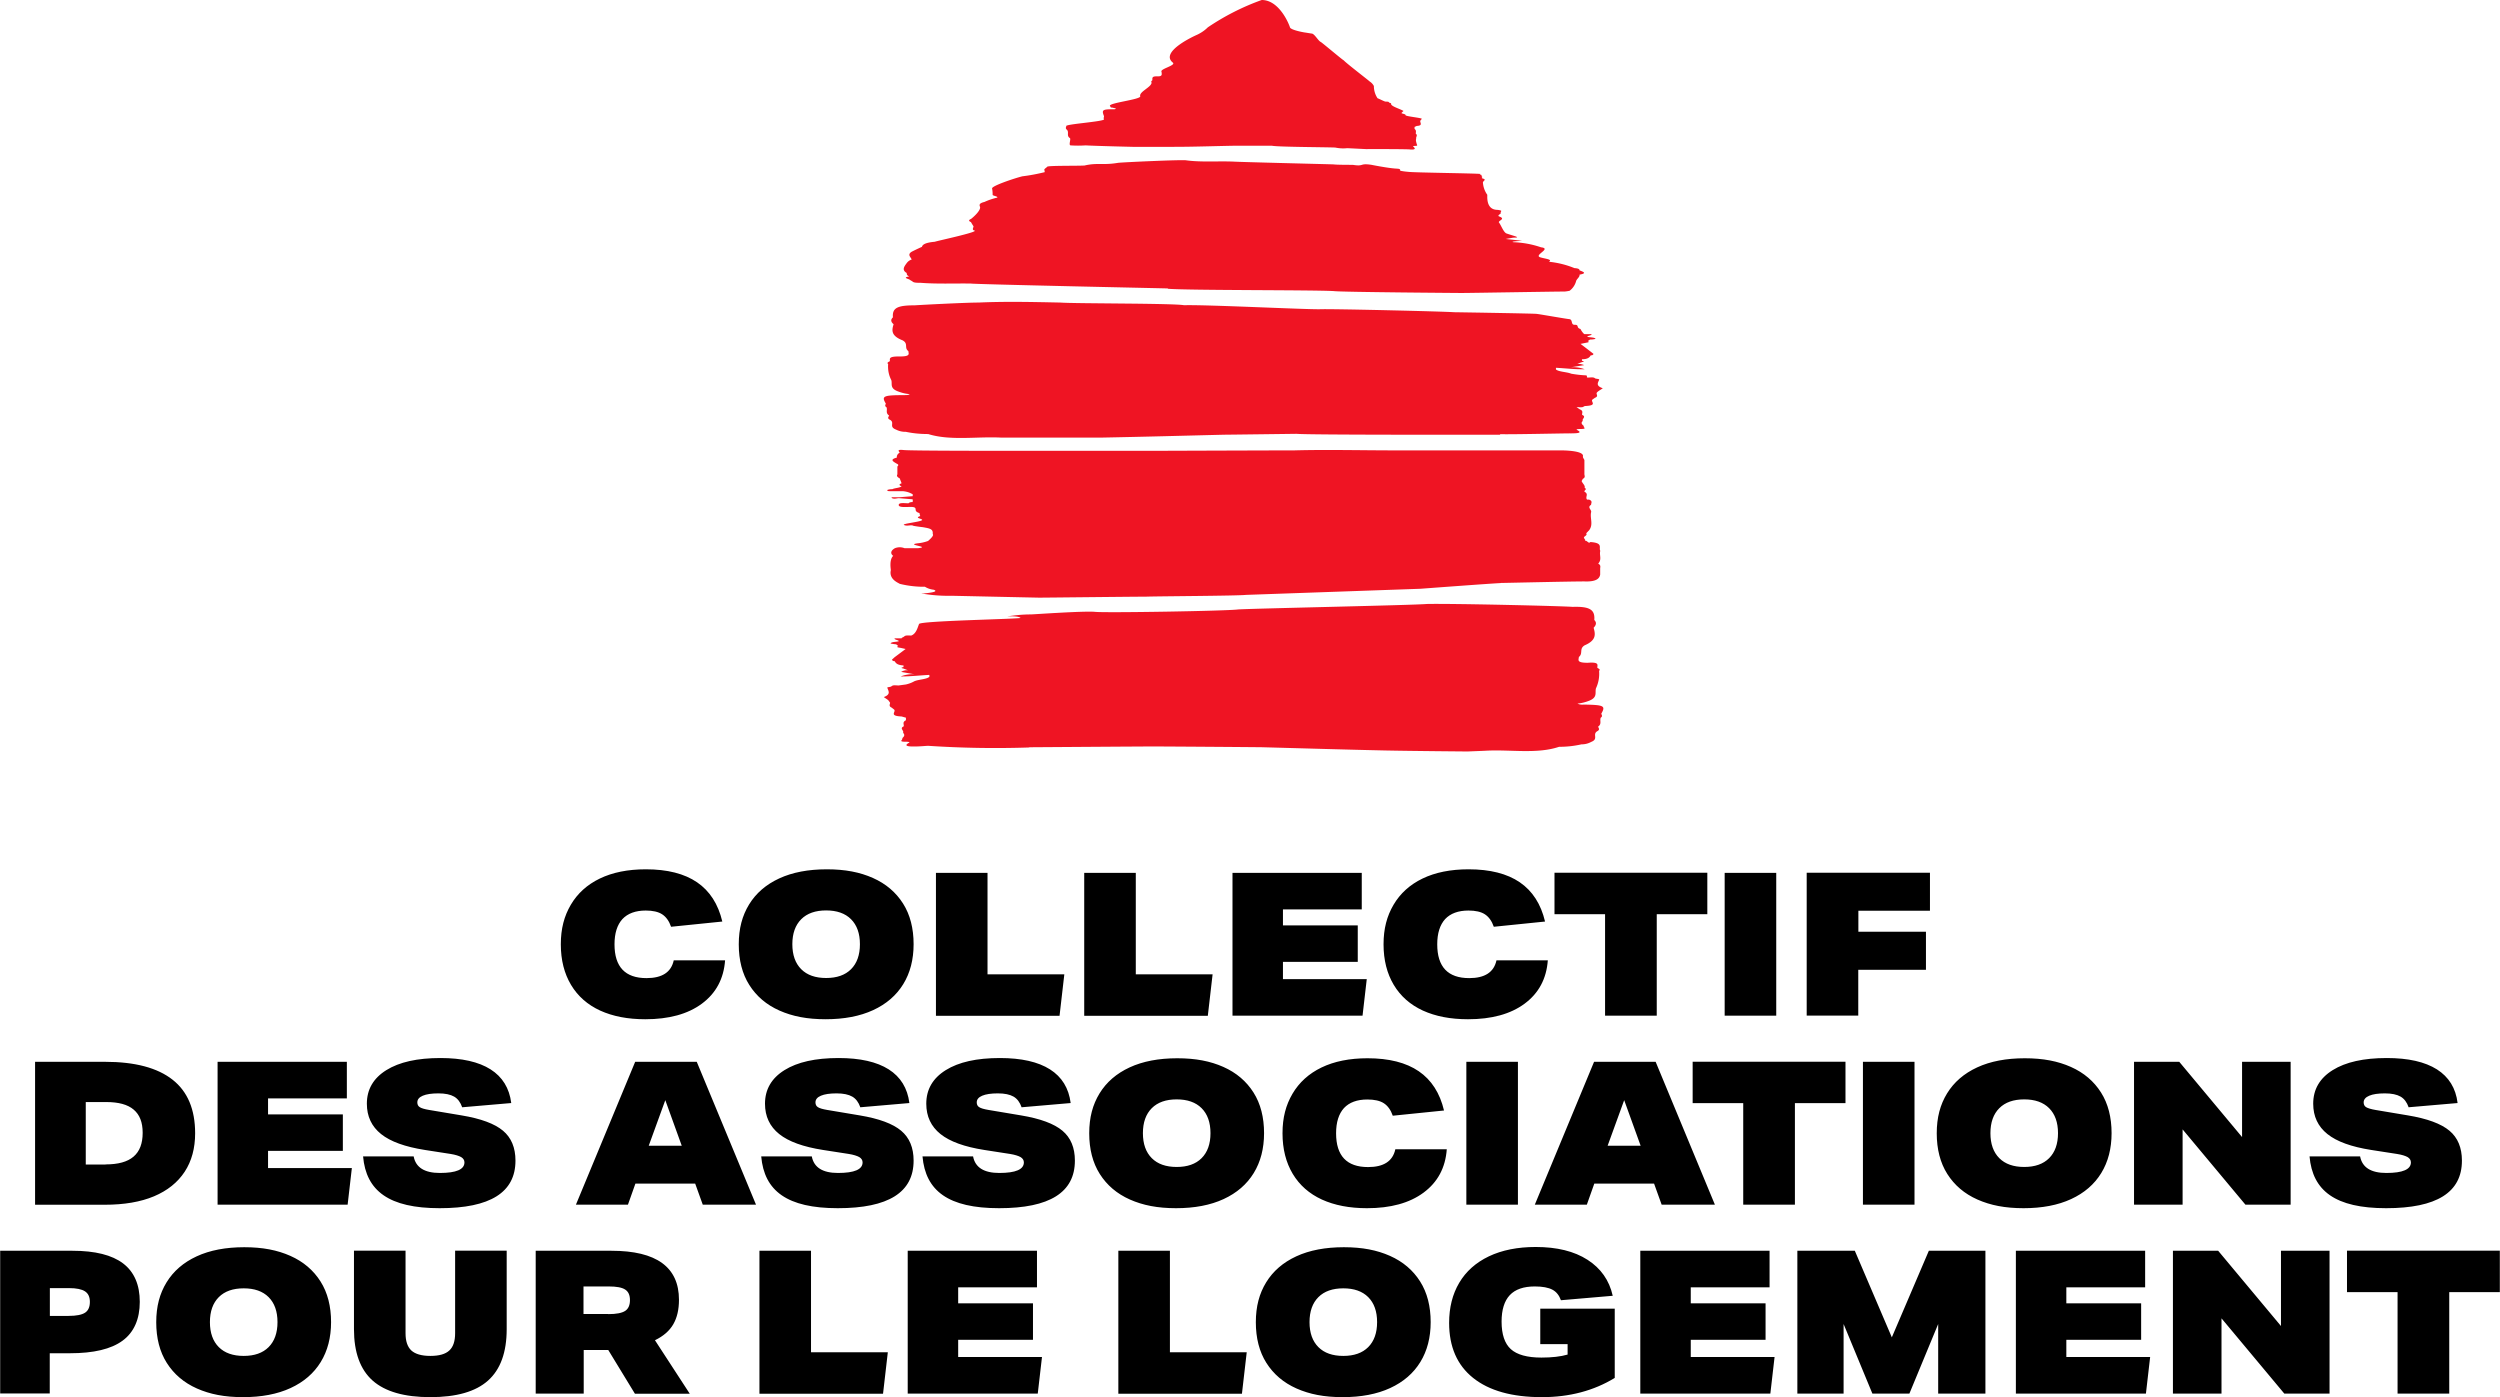
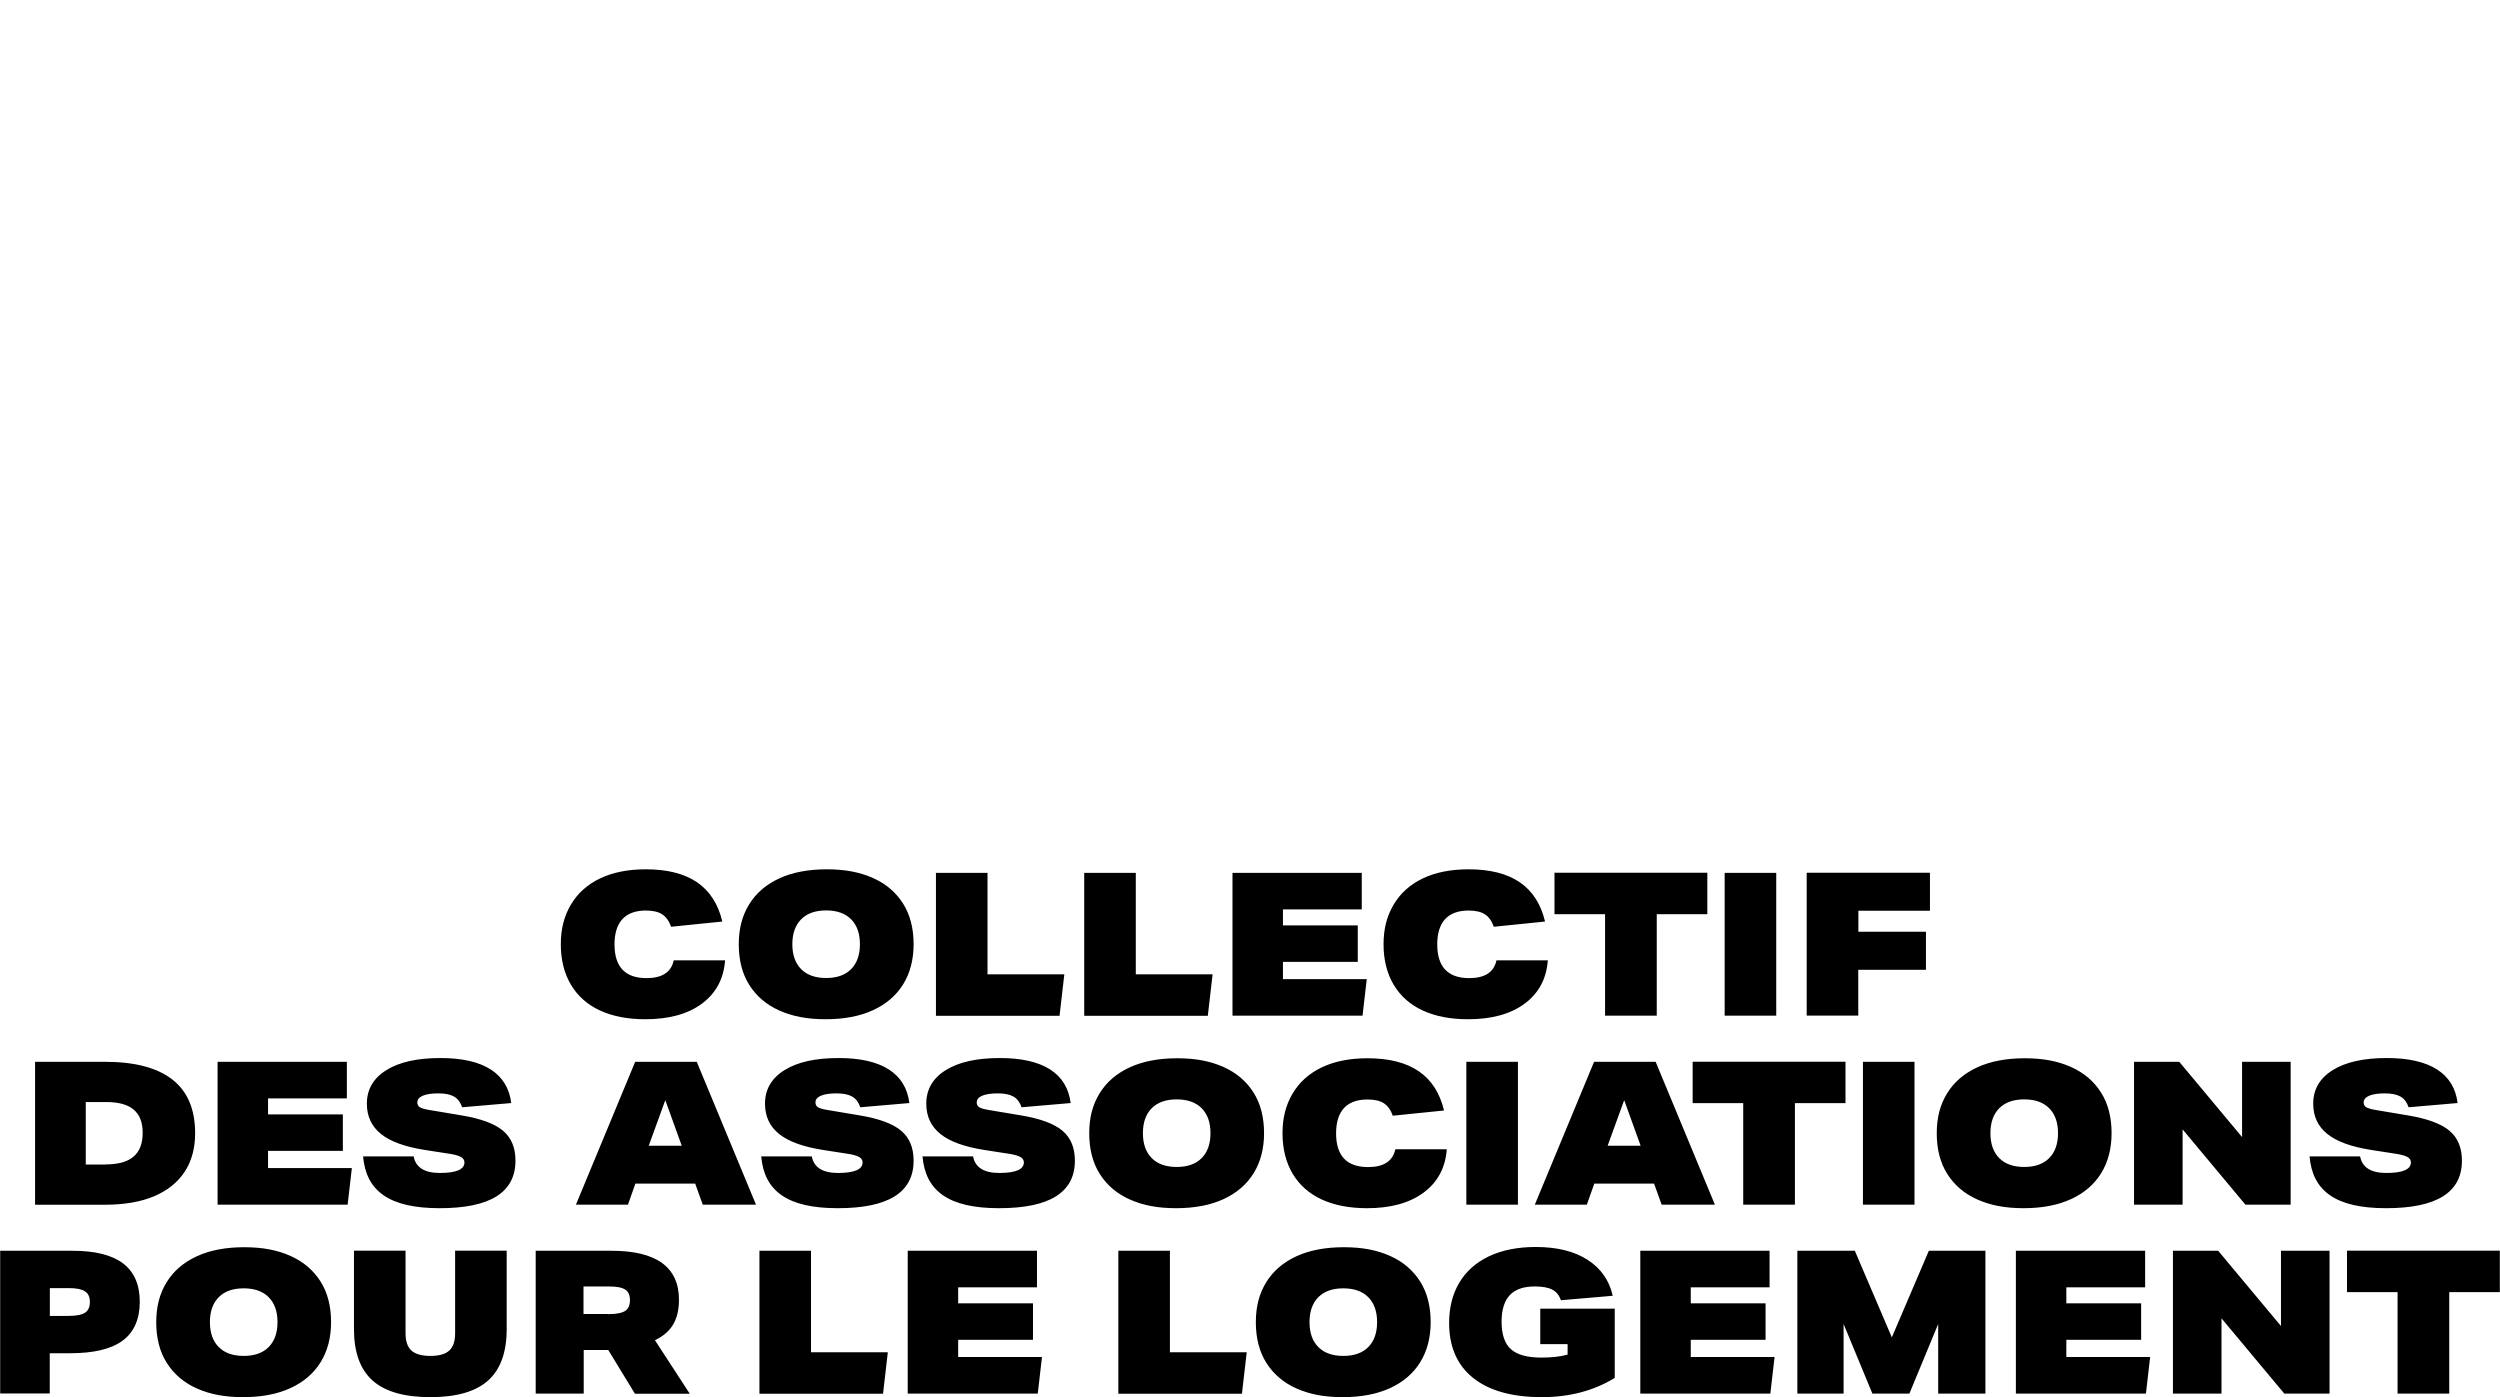
<svg xmlns="http://www.w3.org/2000/svg" id="Calque_1" data-name="Calque 1" width="79.34" height="44.34" viewBox="0 0 224.89 125.7">
  <defs>
    <style>.cls-1{fill:#ef1423}</style>
  </defs>
-   <path class="cls-1" d="M123.01 13.41c.49 0 3.7 0 3.85.04.4.03.54-.05.26-.27 0-.12.5.04.33-.2 0-.04-.13-.37-.05-.49-.06-.15.17-.31-.04-.46 0-.15.07-.3-.11-.43v-.18l.2-.09c.62-.03.23-.32.33-.49l.11-.13c.17-.1-1.46-.23-1.45-.35s-.4-.13-.36-.2.19-.17.17-.18c-.33-.2-1.16-.42-1.11-.65 0-.08-.17-.06-.2-.13s-.2-.05-.31-.06-.62-.28-.71-.3c-.22-.33-.33-.71-.33-1.1-.09-.17-.22-.31-.38-.41-.04-.06-2.17-1.69-2.33-1.9-.07 0-2.01-1.65-2.08-1.66-.22-.1-.57-.76-.81-.75l-.56-.09c-.07 0-1.32-.22-1.39-.47S115.1 0 113.5 0c-1.71.61-3.34 1.44-4.85 2.46-.28.28-.61.5-.97.67-.17.07-3.41 1.53-2.17 2.51.28.26-1.23.57-1.02.83 0 .18.13.42-.39.4s-.43.17-.44.35c-.07.06-.14.12-.07.21 0 .41-1.15.83-1.02 1.23.07.31-3.13.62-2.69.91 0 .06.03.12.17.11l.33.08c-.05.09-.17.07-.28.07-.93 0-1.01.07-.79.62 0 .09-.06.19 0 .28.06.21-3.57.44-3.39.62-.04.11-.09.22.05.32.23.23-.07.54.28.76.09.11-.14.62.05.65.45.03.9.03 1.35 0 1.14.06 4.23.13 4.23.13h3.7c1.85 0 3.7-.07 5.54-.1h3.29c.49.12 5.49.13 5.73.17.35.07.7.09 1.05.05l1.82.09ZM92.6 67.23c.35 0 10.86-.08 11.5-.07.99 0 9.24.06 9.5.07 3.7.1 7.35.21 11.02.29 2.46.05 7.39.09 7.39.09s1.55-.06 1.68-.07c2.18-.12 4.58.32 6.56-.35.68 0 1.35-.07 2.01-.22.31 0 .61-.07.88-.22.7-.27.08-.67.54-.96.26-.13.15-.27.08-.41.36-.25.13-.54.24-.81.19-.12.09-.23.05-.36.41-.71.25-.79-1.59-.82-.19.02-.38 0-.55-.09.34-.03.66-.11.98-.23.87-.31.57-.75.68-1.14.23-.49.33-1.04.28-1.58.14-.1 0-.18-.15-.26-.04-.23.26-.55-.88-.46-1.05 0-.79-.28-.79-.52.41-.33 0-.73.52-1.05 1.08-.46.97-1.01.81-1.58.22-.23.3-.46.06-.7.08-.94-.43-1.23-1.96-1.18-.73-.07-10.65-.31-13.1-.26-1.23.11-15.03.39-16.97.49-.95.14-11.9.32-12.87.22s-5.72.24-5.79.23c-.71 0-1.42.07-2.12.18q1.04-.04 1.19.14c-.73.11-9.01.26-9.13.54s-.24.87-.7 1.04c-.23 0-.5-.04-.62.07s-.24.1-.25.18h-.62c-.1.12.36.15.37.26-.24.08-.69.04-.74.21.17.03.33.06.5.07l.19.15c-.25.12.05.14.22.17l.44.1-.99.74-.24.22c.04.06.05.13.25.14.1.18.24.35.79.38v.15c-.21.04-.26.08 0 .13l.41.16a.922.922 0 0 0-.62.14l1.23.22c-.43-.04-.87.03-1.27.19.92 0 1.74-.1 2.58-.14v.17c-.26.24-.99.23-1.37.41-.23.13-.48.22-.74.28l-.66.09c-.22 0-.48-.06-.62.06s-.44.06-.39.16c.1.29.33.58-.31.82-.04 0 .21.15.33.24s.14.17.21.25-.18.32.15.46l.23.18c.2.21-.51.57.67.62l.39.11v.23c-.35.17-.16.36-.2.55-.41.18.06.39-.06.58.16.15.14.3-.04.45-.02.06-.04.11-.05.17-.32.3.62.1.67.25-.53.28-.26.38.53.36.38 0 .76-.04 1.14-.06 3.03.2 6.06.25 9.09.15ZM134.98 39.06c.74.04 5.92-.08 6.31-.07.79 0 1.06-.07.53-.33.05-.14.99.04.66-.23 0-.06-.01-.11-.05-.15-.18-.14-.2-.28-.04-.41-.12-.18.35-.37-.06-.54-.04-.17.15-.35-.21-.5-.07-.04-.14-.09-.21-.15-.16-.09-.05-.05.09-.05.12.02.24.02.36 0 .13-.04.1-.07.23-.1 1.18-.05.47-.38.66-.58l.23-.16c.33-.13.13-.28.15-.42s.59-.43.55-.44c-.65-.23-.43-.49-.32-.76.04-.1-.34-.07-.39-.15-.15-.11-.41-.05-.62-.05s.03-.17-.19-.2a9.88 9.88 0 0 1-1.32-.15c-.38-.16-1.11-.16-1.37-.38v-.15c.84.04 1.66.15 2.58.13-.4-.15-.84-.21-1.27-.17l1.23-.2c-.19-.08-.4-.12-.62-.12l.42-.15c.25-.04.19-.08 0-.12v-.14c.55 0 .69-.18.79-.35.2 0 .22-.07.25-.13-.08-.07-.86-.67-1.17-.9l.44-.09c.17-.04.46-.06.21-.16l.2-.14c.17 0 .34-.02.5-.06-.05-.15-.5-.12-.74-.19 0-.11.47-.12.37-.24h-.62c-.07 0-.3-.31-.36-.46-.43-.12-.08-.39-.54-.38-.36 0-.12-.48-.48-.51-.13 0-2.59-.43-2.91-.47s-7.39-.15-7.45-.15c-.87-.07-10.91-.31-12.02-.27s-10.28-.42-12.27-.36c-.89-.18-9.89-.14-11.13-.24-2.46-.05-4.89-.11-7.35 0-1.13 0-5.03.2-5.75.25-1.53 0-2.04.22-1.96 1.08-.24.22-.17.43.06.62-.16.52-.27 1.03.81 1.45.55.3.11.67.52.97 0 .22.25.49-.8.48s-.84.22-.87.43c-.15.07-.29.15-.15.25-.04.5.05 1 .28 1.44.12.36-.19.76.68 1.05.32.12.64.19.98.22-.1.1-.34.08-.55.09-1.85 0-2 .1-1.6.76-.03.11-.13.22.06.33.11.25-.12.51.24.75-.08.13-.18.26.08.38.46.27-.15.62.54.88.27.14.58.21.88.2.66.14 1.33.2 2.01.2 1.98.62 4.37.21 6.56.32h9.03c3.7-.07 7.35-.17 11.03-.26.28 0 5.71-.07 6.52-.08 1 .11 18.09.08 18.3.08ZM134.96 52.45c.21 0 6.27-.14 7.57-.14 1.02.04 1.36-.23 1.42-.62v-.53c0-.15.09-.31-.18-.45.36-.38.08-.77.19-1.15-.16-.29.29-.7-.84-.79-.2 0-.09.15-.26 0-.05-.03-.1-.06-.14-.1-.21-.04-.11-.08-.12-.09s0-.07-.07-.08c0-.06-.03-.12-.05-.17.12-.11.33-.21.21-.35l.27-.28c.39-.52.06-1.07.17-1.6.09-.23-.39-.45 0-.68 0-.16.17-.34-.18-.47h-.18c-.2-.23.18-.49-.22-.7-.11-.12.29-.23 0-.35.08-.22-.2-.41-.27-.62l.11-.2c.28-.14.12-.31.14-.47v-1.22c-.05-.12-.16-.23-.13-.34.08-.46-1.37-.54-2.22-.53H125.4c-2.98 0-5.97-.08-8.95 0-1.76 0-12.57.04-12.85.04H91.35c-1.85 0-9.39 0-10.06-.07s-.43.1-.36.24c-.17.08-.28.25-.26.44-.7.18-.3.37 0 .55.19.08.14.17.05.25v.71c-.09.14 0 .25.21.36l.17.44c-.25.09-.25.18 0 .27-.16.15-.62.15-.83.26-.15 0-.29.02-.43.06-.11.14.18.12.35.12h.96c.33.01.66.11.95.28v.17l-1.23.1h-.67s0 .06.04.08c.23.1.42 0 .62 0l1.23.1c.02.08.02.17 0 .25-.16 0-.31.03-.36.11-.33 0-.87-.09-.89.14s.5.2.9.19.62 0 .62.22c0 .12.05.25.35.33.01.09.03.18.07.27-.57.18.18.22.17.35-.08.18-1.92.33-1.62.46s.62-.06.84.07c.28.05.56.09.84.12.68.12.93.17.89.62.13.12-.2.43-.42.62-.3.11-.61.18-.93.21-1.16.15 1.23.3.04.44h-1.23c-.28-.11-.58-.11-.86 0-.31.17-.48.44-.16.69-.38.38-.2 1.23-.21 1.29-.18.81.62 1.11.81 1.23.74.18 1.5.27 2.26.26.24.15.52.24.8.27.75.29-1.85.36-.89.37.81.13 1.64.19 2.46.17.06 0 7.74.17 7.91.17.58 0 8.41-.09 9.62-.09 1.09-.04 8.18-.07 9-.16l15.68-.55s6.68-.5 7.21-.51ZM105.06 25.98c1.81.15 13.12.1 14.94.21.54.09 11.4.17 11.47.17.79 0 8.87-.14 9.27-.13.16-.01.31-.04.46-.07.29-.22.5-.53.59-.89.07-.19.35-.37.3-.56.73-.13.32-.26 0-.39 0-.09-.05-.17-.46-.2-.73-.3-1.5-.49-2.29-.57.36-.21-.34-.27-.71-.38-.81-.18 1.03-.8 0-.92-.81-.28-1.66-.43-2.51-.46-.33-.09 1.13-.12.7-.14l-1.37-.15.68-.12c.78 0 .09-.13-.62-.38-.27-.12-.49-.78-.68-1 0-.19.66-.3 0-.54-.11-.09.08-.17.17-.25-.05-.23.27-.25-.28-.33-1.11 0-.9-1.31-.93-1.36-.23-.32-.36-.7-.39-1.1 0-.15.39-.26-.05-.37-.15-.08.09-.09-.05-.17l-.05-.11c.23 0-.3-.09-.07-.12-.46-.06-6.02-.12-6.49-.19-.25-.02-.49-.05-.73-.1 0-.19-.09-.17-.49-.2-.75-.06-2.09-.33-2.09-.33-1.12-.17-.62.17-1.69 0-.4 0-1.47 0-1.71-.04-1.3-.04-8.44-.21-8.99-.25-1.44-.06-2.94.07-4.31-.12-.44-.06-5.58.17-6.11.23-1.35.23-1.85-.03-3.01.24-.62.04-3.12 0-3.35.1-.09.12-.37.23-.24.37v.13c-.66.16-1.33.29-2 .37-.7.17-2.79.87-2.73 1.1.04.19.05.38.05.58.07.09.51.13.41.24-.4.09-.78.22-1.15.39-.51.12-.46.28-.39.45.07.37-.78 1.06-.82 1.08-.22.09-.22.19 0 .28.07.13.15.26.23.38 0 .13-.18.32.09.38.4.13-3.42.94-3.57 1.01-.79.07-1.11.23-1.16.46-.29.12-.96.45-.94.45-.3.19-.19.37-.05.56l.07.13c-.18.05-.34.17-.45.32-.22.3-.47.62 0 .89 0 .1 0 .22.23.31-.7.12 0 .22.07.32l.22.13c.07.1.34.13.68.12 1.5.12 3.04.05 4.57.07.37.07 17.02.42 17.72.44Z" />
  <path d="M65.22 86.39c-.12 1.67-.82 2.97-2.09 3.91s-2.97 1.4-5.09 1.4c-1.57 0-2.92-.26-4.06-.78-1.13-.52-2.01-1.29-2.62-2.31-.61-1.02-.92-2.24-.92-3.65s.3-2.54.9-3.56c.6-1.02 1.47-1.81 2.61-2.36s2.52-.83 4.14-.83c1.93 0 3.47.39 4.61 1.17s1.9 1.96 2.27 3.53l-4.61.47c-.18-.52-.45-.89-.8-1.12-.35-.23-.85-.34-1.48-.34-.92 0-1.62.26-2.1.77-.47.52-.71 1.27-.71 2.27 0 2.03.96 3.04 2.88 3.04 1.4 0 2.22-.53 2.45-1.6h4.63ZM82.18 84.95c0 1.38-.31 2.58-.93 3.59-.62 1.01-1.52 1.79-2.71 2.34s-2.62.82-4.28.82-2.98-.26-4.15-.78c-1.17-.52-2.07-1.29-2.71-2.3-.64-1.01-.95-2.24-.95-3.66s.31-2.58.93-3.59 1.52-1.79 2.71-2.34 2.62-.82 4.28-.82 2.98.26 4.15.78c1.17.52 2.07 1.29 2.71 2.3.64 1.01.95 2.24.95 3.66Zm-4.83 0c0-.97-.27-1.72-.8-2.25s-1.28-.79-2.24-.79-1.71.26-2.24.79c-.53.53-.8 1.28-.8 2.25s.27 1.72.8 2.25 1.28.79 2.24.79 1.71-.26 2.24-.79c.53-.53.8-1.28.8-2.25ZM84.19 91.38V78.53h4.64v9.13h6.91l-.43 3.73H84.19ZM97.53 91.38V78.53h4.64v9.13h6.91l-.43 3.73H97.53ZM110.87 91.38V78.53h11.63v3.29h-7.09v1.44h6.73v3.28h-6.73v1.55h7.54l-.38 3.29h-11.7ZM139.24 86.39c-.12 1.67-.82 2.97-2.09 3.91s-2.97 1.4-5.09 1.4c-1.57 0-2.92-.26-4.06-.78-1.13-.52-2.01-1.29-2.62-2.31-.61-1.02-.92-2.24-.92-3.65s.3-2.54.9-3.56c.6-1.02 1.47-1.81 2.61-2.36 1.14-.55 2.52-.83 4.14-.83 1.93 0 3.47.39 4.61 1.17 1.14.78 1.9 1.96 2.27 3.53l-4.61.47c-.18-.52-.45-.89-.8-1.12-.35-.23-.85-.34-1.48-.34-.92 0-1.62.26-2.1.77-.47.52-.71 1.27-.71 2.27 0 2.03.96 3.04 2.88 3.04 1.4 0 2.22-.53 2.45-1.6h4.63ZM144.39 91.38v-9.13h-4.55v-3.73h13.75v3.73h-4.55v9.13h-4.64ZM155.15 91.38V78.53h4.64v12.85h-4.64ZM167.17 87.25v4.12h-4.64V78.52h11.09v3.42h-6.44v1.89h6.08v3.42h-6.08ZM3.14 108.38V95.53h6.3c2.69 0 4.71.54 6.07 1.61 1.36 1.07 2.03 2.68 2.03 4.82 0 1.34-.31 2.5-.94 3.46s-1.55 1.7-2.76 2.21-2.7.76-4.44.76H3.14Zm6.35-3.62c1.13 0 1.96-.23 2.51-.7.55-.47.82-1.18.82-2.14s-.27-1.63-.81-2.09-1.36-.68-2.47-.68H7.7v5.62h1.78ZM19.56 108.38V95.53h11.63v3.29H24.1v1.44h6.73v3.28H24.1v1.55h7.54l-.38 3.29h-11.7ZM41.57 99.63c-.16-.46-.4-.78-.73-.97-.33-.19-.8-.29-1.41-.29s-1.08.07-1.41.21-.49.34-.49.6c0 .19.07.34.22.43.15.1.43.18.84.25l2.92.49c1.74.29 2.98.75 3.73 1.38s1.12 1.53 1.12 2.69c0 2.86-2.27 4.28-6.82 4.28s-6.62-1.55-6.89-4.66h4.55c.19 1 .98 1.49 2.36 1.49 1.48 0 2.21-.32 2.21-.95 0-.2-.1-.36-.3-.48-.2-.11-.51-.21-.94-.28l-2.32-.36c-1.78-.28-3.09-.75-3.94-1.43s-1.28-1.59-1.28-2.73c0-1.28.58-2.29 1.75-3.02s2.79-1.09 4.87-1.09c1.93 0 3.44.34 4.51 1.02 1.07.68 1.69 1.69 1.86 3.03l-4.41.38ZM63.21 108.38l-.68-1.89h-5.38l-.67 1.89H51.8l5.33-12.85h5.54L68 108.38h-4.79Zm-3.37-9.4-1.49 4.1h2.97l-1.48-4.1ZM77.39 99.63c-.16-.46-.4-.78-.73-.97-.33-.19-.8-.29-1.41-.29s-1.08.07-1.41.21-.49.34-.49.6c0 .19.07.34.22.43.15.1.43.18.84.25l2.92.49c1.74.29 2.98.75 3.73 1.38s1.12 1.53 1.12 2.69c0 2.86-2.27 4.28-6.82 4.28s-6.62-1.55-6.89-4.66h4.55c.19 1 .98 1.49 2.36 1.49 1.48 0 2.21-.32 2.21-.95 0-.2-.1-.36-.3-.48-.2-.11-.51-.21-.94-.28l-2.32-.36c-1.78-.28-3.09-.75-3.94-1.43s-1.28-1.59-1.28-2.73c0-1.28.58-2.29 1.75-3.02s2.79-1.09 4.87-1.09c1.93 0 3.44.34 4.51 1.02 1.07.68 1.69 1.69 1.86 3.03l-4.41.38ZM91.9 99.63c-.16-.46-.4-.78-.73-.97-.33-.19-.8-.29-1.41-.29s-1.08.07-1.41.21-.49.34-.49.6c0 .19.07.34.22.43.15.1.43.18.84.25l2.92.49c1.74.29 2.98.75 3.73 1.38s1.12 1.53 1.12 2.69c0 2.86-2.27 4.28-6.82 4.28s-6.62-1.55-6.89-4.66h4.55c.19 1 .98 1.49 2.36 1.49 1.48 0 2.21-.32 2.21-.95 0-.2-.1-.36-.3-.48-.2-.11-.51-.21-.94-.28l-2.32-.36c-1.78-.28-3.09-.75-3.94-1.43s-1.28-1.59-1.28-2.73c0-1.28.58-2.29 1.75-3.02s2.79-1.09 4.87-1.09c1.93 0 3.44.34 4.51 1.02 1.07.68 1.69 1.69 1.86 3.03l-4.41.38ZM113.71 101.95c0 1.38-.31 2.58-.93 3.59-.62 1.01-1.52 1.79-2.71 2.34s-2.62.82-4.28.82-2.98-.26-4.15-.78c-1.17-.52-2.07-1.29-2.71-2.3-.64-1.01-.95-2.24-.95-3.66s.31-2.58.93-3.59 1.52-1.79 2.71-2.34 2.62-.82 4.28-.82 2.98.26 4.15.78c1.17.52 2.07 1.29 2.71 2.3.64 1.01.95 2.24.95 3.66Zm-4.82 0c0-.97-.27-1.72-.8-2.25s-1.28-.79-2.24-.79-1.71.26-2.24.79c-.53.53-.8 1.28-.8 2.25s.27 1.72.8 2.25 1.28.79 2.24.79 1.71-.26 2.24-.79c.53-.53.8-1.28.8-2.25ZM130.15 103.39c-.12 1.67-.82 2.97-2.09 3.91s-2.97 1.4-5.09 1.4c-1.57 0-2.92-.26-4.06-.78-1.13-.52-2.01-1.29-2.62-2.31-.61-1.02-.92-2.24-.92-3.65s.3-2.54.9-3.56c.6-1.02 1.47-1.81 2.61-2.36 1.14-.55 2.52-.83 4.14-.83 1.93 0 3.47.39 4.61 1.17 1.14.78 1.9 1.96 2.27 3.53l-4.61.47c-.18-.52-.45-.89-.8-1.12-.35-.23-.85-.34-1.49-.34-.92 0-1.62.26-2.1.77-.47.52-.71 1.27-.71 2.27 0 2.03.96 3.04 2.88 3.04 1.4 0 2.22-.53 2.45-1.6h4.63ZM131.91 108.38V95.53h4.64v12.85h-4.64ZM149.48 108.38l-.68-1.89h-5.38l-.67 1.89h-4.68l5.33-12.85h5.54l5.33 12.85h-4.79Zm-3.37-9.4-1.49 4.1h2.97l-1.48-4.1ZM156.82 108.38v-9.13h-4.55v-3.73h13.75v3.73h-4.55v9.13h-4.64ZM167.59 108.38V95.53h4.64v12.85h-4.64ZM189.96 101.95c0 1.38-.31 2.58-.93 3.59-.62 1.01-1.52 1.79-2.71 2.34-1.19.55-2.62.82-4.28.82s-2.98-.26-4.15-.78c-1.17-.52-2.07-1.29-2.71-2.3-.64-1.01-.95-2.24-.95-3.66s.31-2.58.93-3.59 1.52-1.79 2.71-2.34c1.19-.55 2.62-.82 4.28-.82s2.98.26 4.15.78c1.17.52 2.07 1.29 2.71 2.3.64 1.01.95 2.24.95 3.66Zm-4.82 0c0-.97-.27-1.72-.8-2.25s-1.28-.79-2.24-.79-1.71.26-2.24.79c-.53.53-.8 1.28-.8 2.25s.27 1.72.8 2.25 1.28.79 2.24.79 1.71-.26 2.24-.79c.53-.53.8-1.28.8-2.25ZM202 108.38l-5.65-6.77v6.77h-4.37V95.53h4.07l5.65 6.77v-6.77h4.37v12.85H202ZM216.69 99.63c-.16-.46-.4-.78-.73-.97-.33-.19-.8-.29-1.41-.29s-1.08.07-1.41.21-.5.34-.5.6c0 .19.07.34.22.43s.43.18.84.25l2.92.49c1.74.29 2.99.75 3.74 1.38s1.12 1.53 1.12 2.69c0 2.86-2.27 4.28-6.82 4.28s-6.62-1.55-6.89-4.66h4.55c.19 1 .98 1.49 2.36 1.49 1.48 0 2.21-.32 2.21-.95 0-.2-.1-.36-.3-.48-.2-.11-.51-.21-.95-.28l-2.32-.36c-1.78-.28-3.09-.75-3.94-1.43-.85-.68-1.28-1.59-1.28-2.73 0-1.28.58-2.29 1.75-3.02s2.79-1.09 4.87-1.09c1.93 0 3.43.34 4.51 1.02 1.07.68 1.7 1.69 1.86 3.03l-4.41.38ZM0 125.38v-12.85h6.5c2.04 0 3.56.38 4.56 1.14 1 .76 1.5 1.92 1.5 3.46s-.52 2.74-1.55 3.49c-1.03.76-2.61 1.13-4.73 1.13H4.46v3.62H0Zm6.16-6.99c.7 0 1.19-.1 1.48-.29.29-.19.43-.52.43-.97s-.15-.76-.44-.95c-.29-.19-.77-.29-1.43-.29H4.47v2.5h1.69ZM29.77 118.95c0 1.38-.31 2.58-.93 3.59s-1.52 1.79-2.71 2.34-2.62.82-4.28.82-2.98-.26-4.15-.78c-1.17-.52-2.07-1.29-2.71-2.3-.64-1.01-.95-2.24-.95-3.66s.31-2.58.93-3.59 1.52-1.79 2.71-2.34 2.62-.82 4.28-.82 2.98.26 4.15.78c1.17.52 2.07 1.29 2.71 2.3.64 1.01.95 2.24.95 3.66Zm-4.82 0c0-.97-.27-1.72-.8-2.25s-1.28-.79-2.24-.79-1.71.26-2.24.79c-.53.53-.8 1.28-.8 2.25s.27 1.72.8 2.25 1.28.79 2.24.79 1.71-.26 2.24-.79c.53-.53.8-1.28.8-2.25ZM40.93 112.52h4.64v7.06c0 2.09-.56 3.63-1.68 4.63s-2.85 1.49-5.19 1.49-4.07-.5-5.19-1.49c-1.12-1-1.68-2.54-1.68-4.63v-7.06h4.64v7.43c0 .71.17 1.22.52 1.55.35.32.92.49 1.71.49s1.36-.16 1.71-.49c.35-.32.52-.84.52-1.55v-7.43ZM57.1 125.38l-2.39-3.92H52.5v3.92h-4.32v-12.85H55c4.04 0 6.07 1.47 6.07 4.41 0 .88-.17 1.61-.51 2.2-.34.59-.89 1.07-1.65 1.44l3.13 4.81h-4.93Zm-2.38-7.15c.72 0 1.22-.1 1.51-.29s.43-.52.43-.97-.14-.76-.43-.95c-.29-.19-.78-.28-1.48-.28h-2.27v2.48h2.23ZM68.31 125.38v-12.85h4.64v9.13h6.91l-.43 3.73H68.31ZM81.65 125.38v-12.85h11.63v3.29h-7.09v1.44h6.73v3.28h-6.73v1.55h7.54l-.38 3.29h-11.7ZM100.6 125.38v-12.85h4.64v9.13h6.91l-.43 3.73H100.6ZM128.7 118.95c0 1.38-.31 2.58-.93 3.59s-1.52 1.79-2.71 2.34c-1.19.55-2.62.82-4.28.82s-2.98-.26-4.15-.78-2.07-1.29-2.71-2.3c-.64-1.01-.95-2.24-.95-3.66s.31-2.58.93-3.59 1.52-1.79 2.71-2.34c1.19-.55 2.62-.82 4.28-.82s2.98.26 4.15.78c1.17.52 2.07 1.29 2.71 2.3.64 1.01.95 2.24.95 3.66Zm-4.82 0c0-.97-.27-1.72-.8-2.25s-1.28-.79-2.24-.79-1.71.26-2.24.79-.8 1.28-.8 2.25.27 1.72.8 2.25 1.28.79 2.24.79 1.71-.26 2.24-.79c.53-.53.8-1.28.8-2.25ZM141.01 120.93h-2.45v-3.19h6.7v6.23c-1.88 1.15-4.07 1.73-6.55 1.73-2.69 0-4.75-.58-6.19-1.73-1.44-1.15-2.16-2.8-2.16-4.95 0-1.38.3-2.58.91-3.61.61-1.03 1.5-1.82 2.67-2.38 1.18-.56 2.58-.84 4.21-.84 1.91 0 3.46.38 4.66 1.15 1.2.77 1.96 1.85 2.27 3.24l-4.66.4c-.16-.44-.41-.76-.77-.95-.36-.19-.89-.29-1.58-.29-1.01 0-1.76.26-2.25.78s-.74 1.32-.74 2.38c0 1.15.28 1.98.83 2.48s1.47.76 2.75.76c.95 0 1.73-.09 2.36-.27v-.95ZM147.56 125.38v-12.85h11.63v3.29h-7.09v1.44h6.73v3.28h-6.73v1.55h7.54l-.38 3.29h-11.7ZM174.36 125.38v-6.26l-2.59 6.26h-3.33l-2.59-6.26v6.26h-4.16v-12.85h5.17l3.33 7.79 3.33-7.79h5.09v12.85h-4.25ZM181.35 125.38v-12.85h11.63v3.29h-7.09v1.44h6.73v3.28h-6.73v1.55h7.54l-.38 3.29h-11.7ZM205.5 125.38l-5.65-6.77v6.77h-4.37v-12.85h4.07l5.65 6.77v-6.77h4.37v12.85h-4.07ZM215.69 125.38v-9.13h-4.55v-3.73h13.75v3.73h-4.55v9.13h-4.64Z" />
</svg>